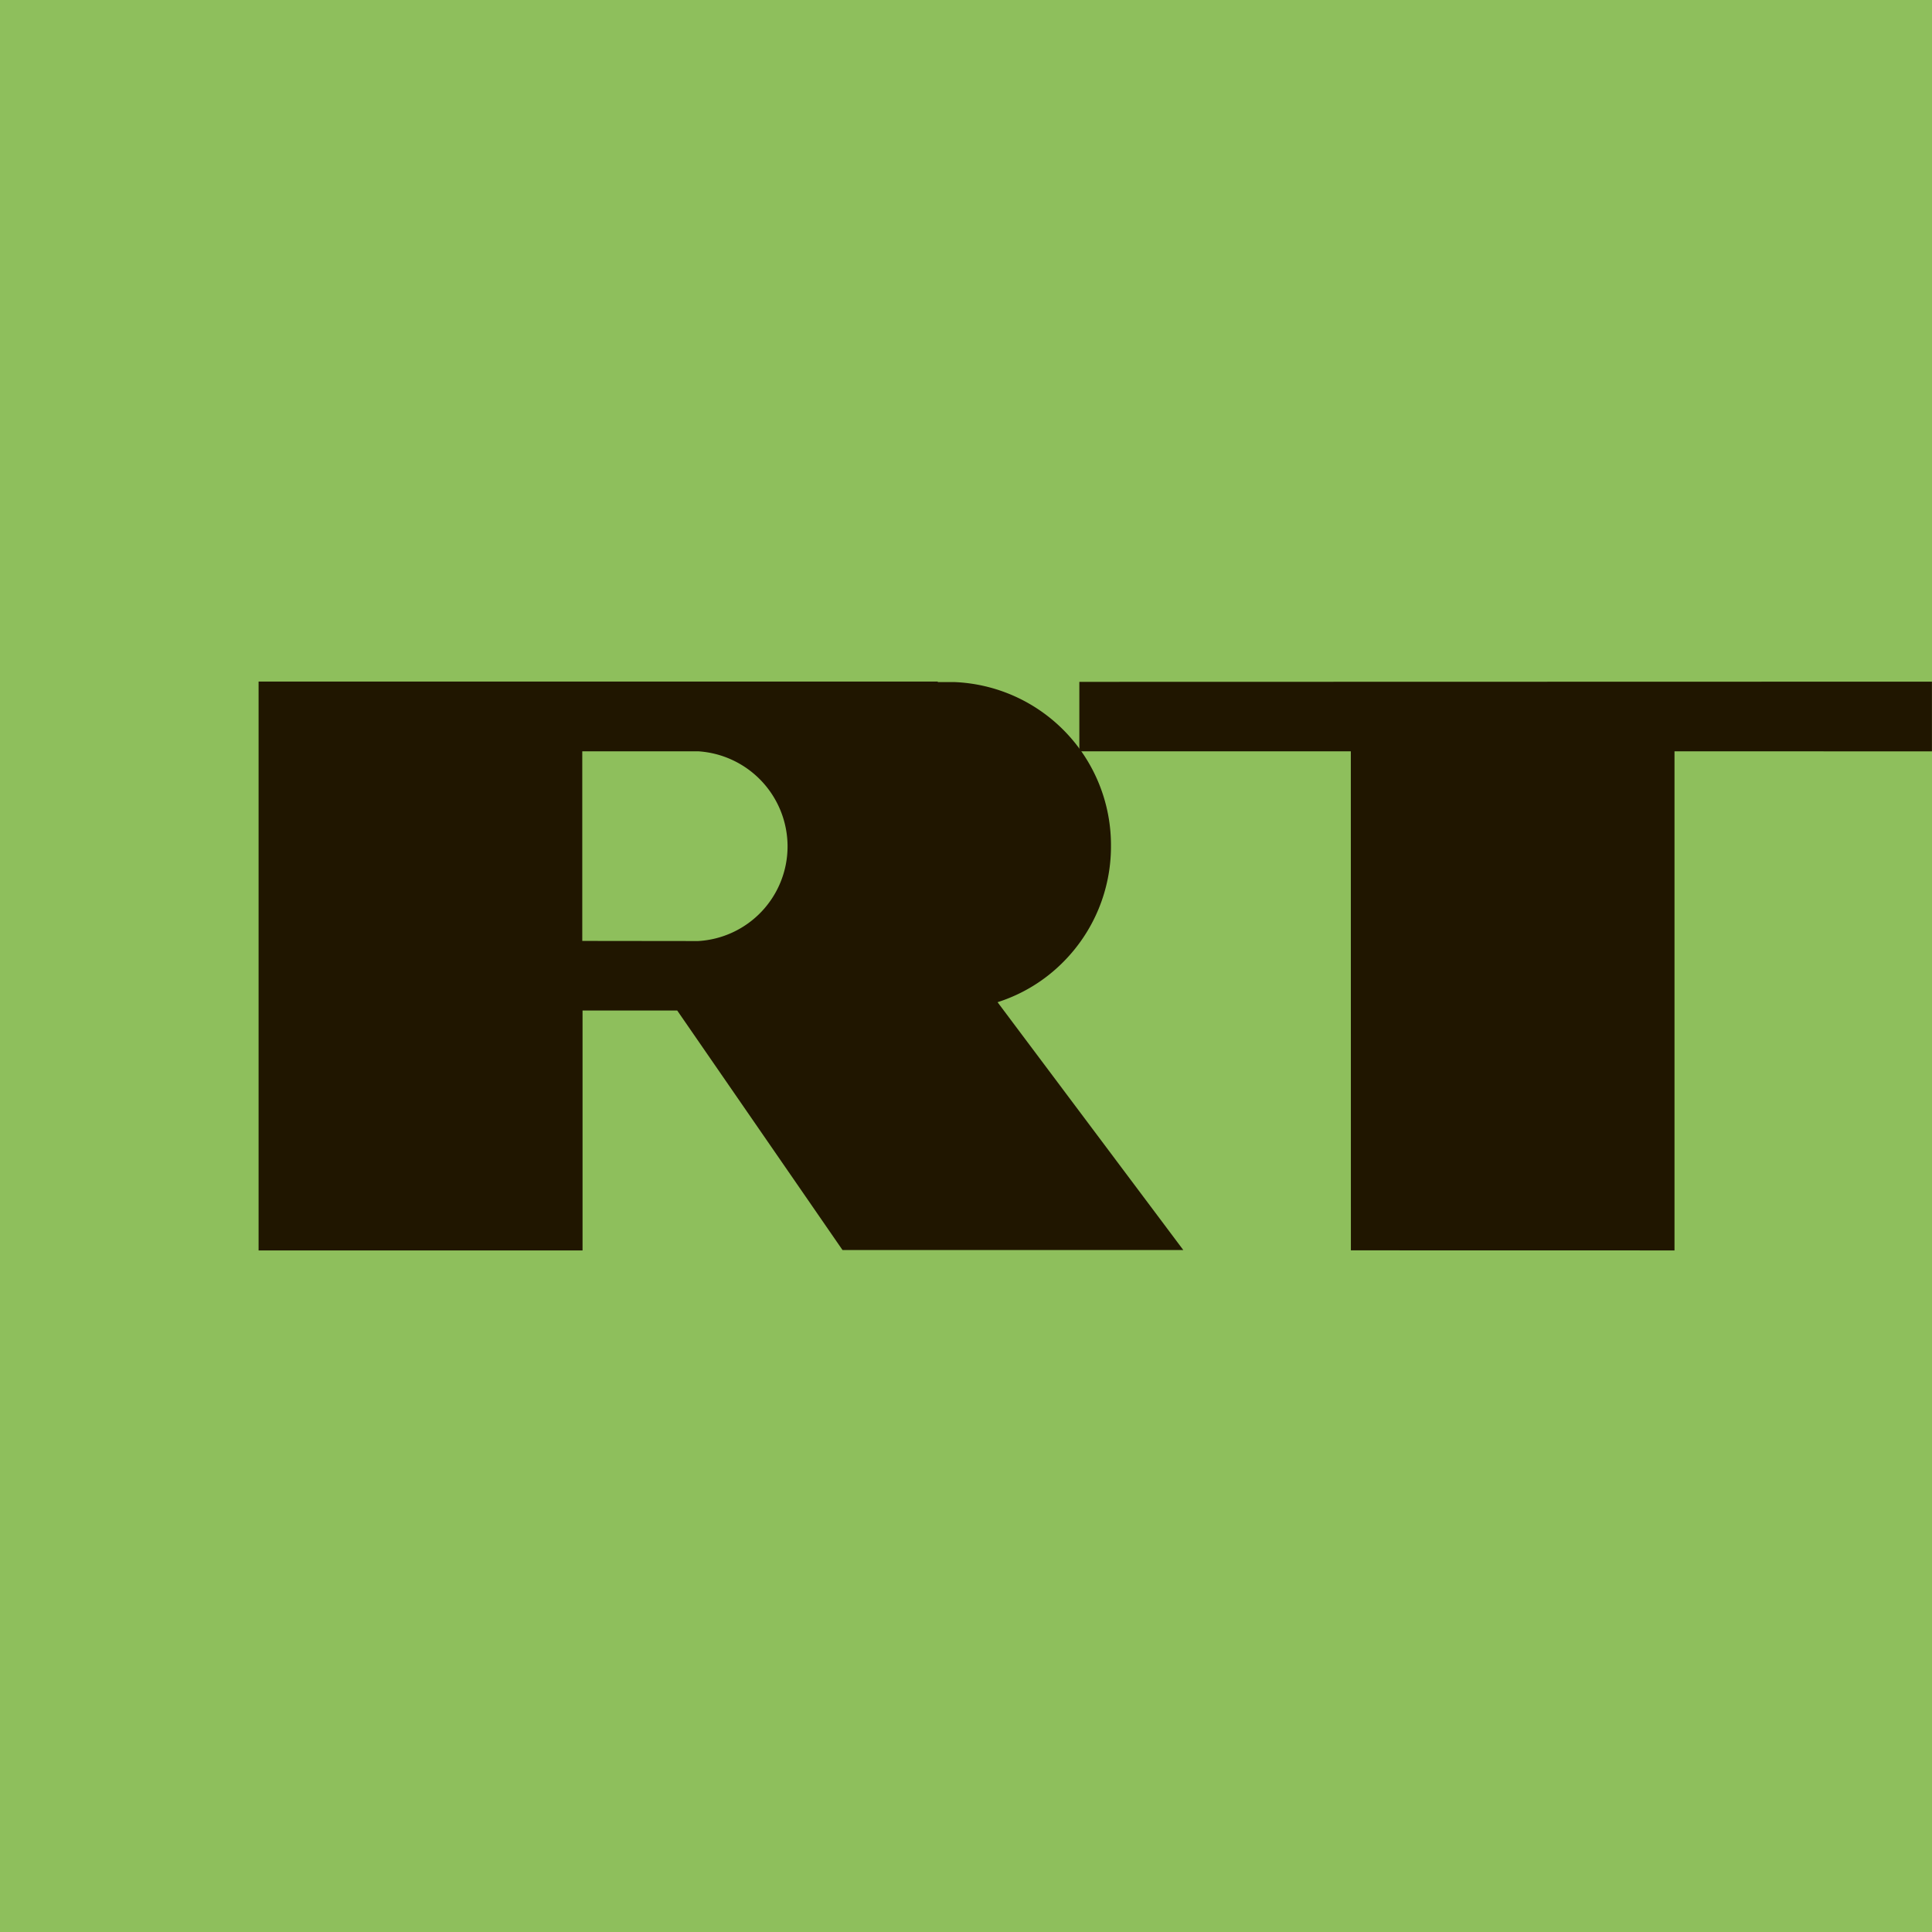
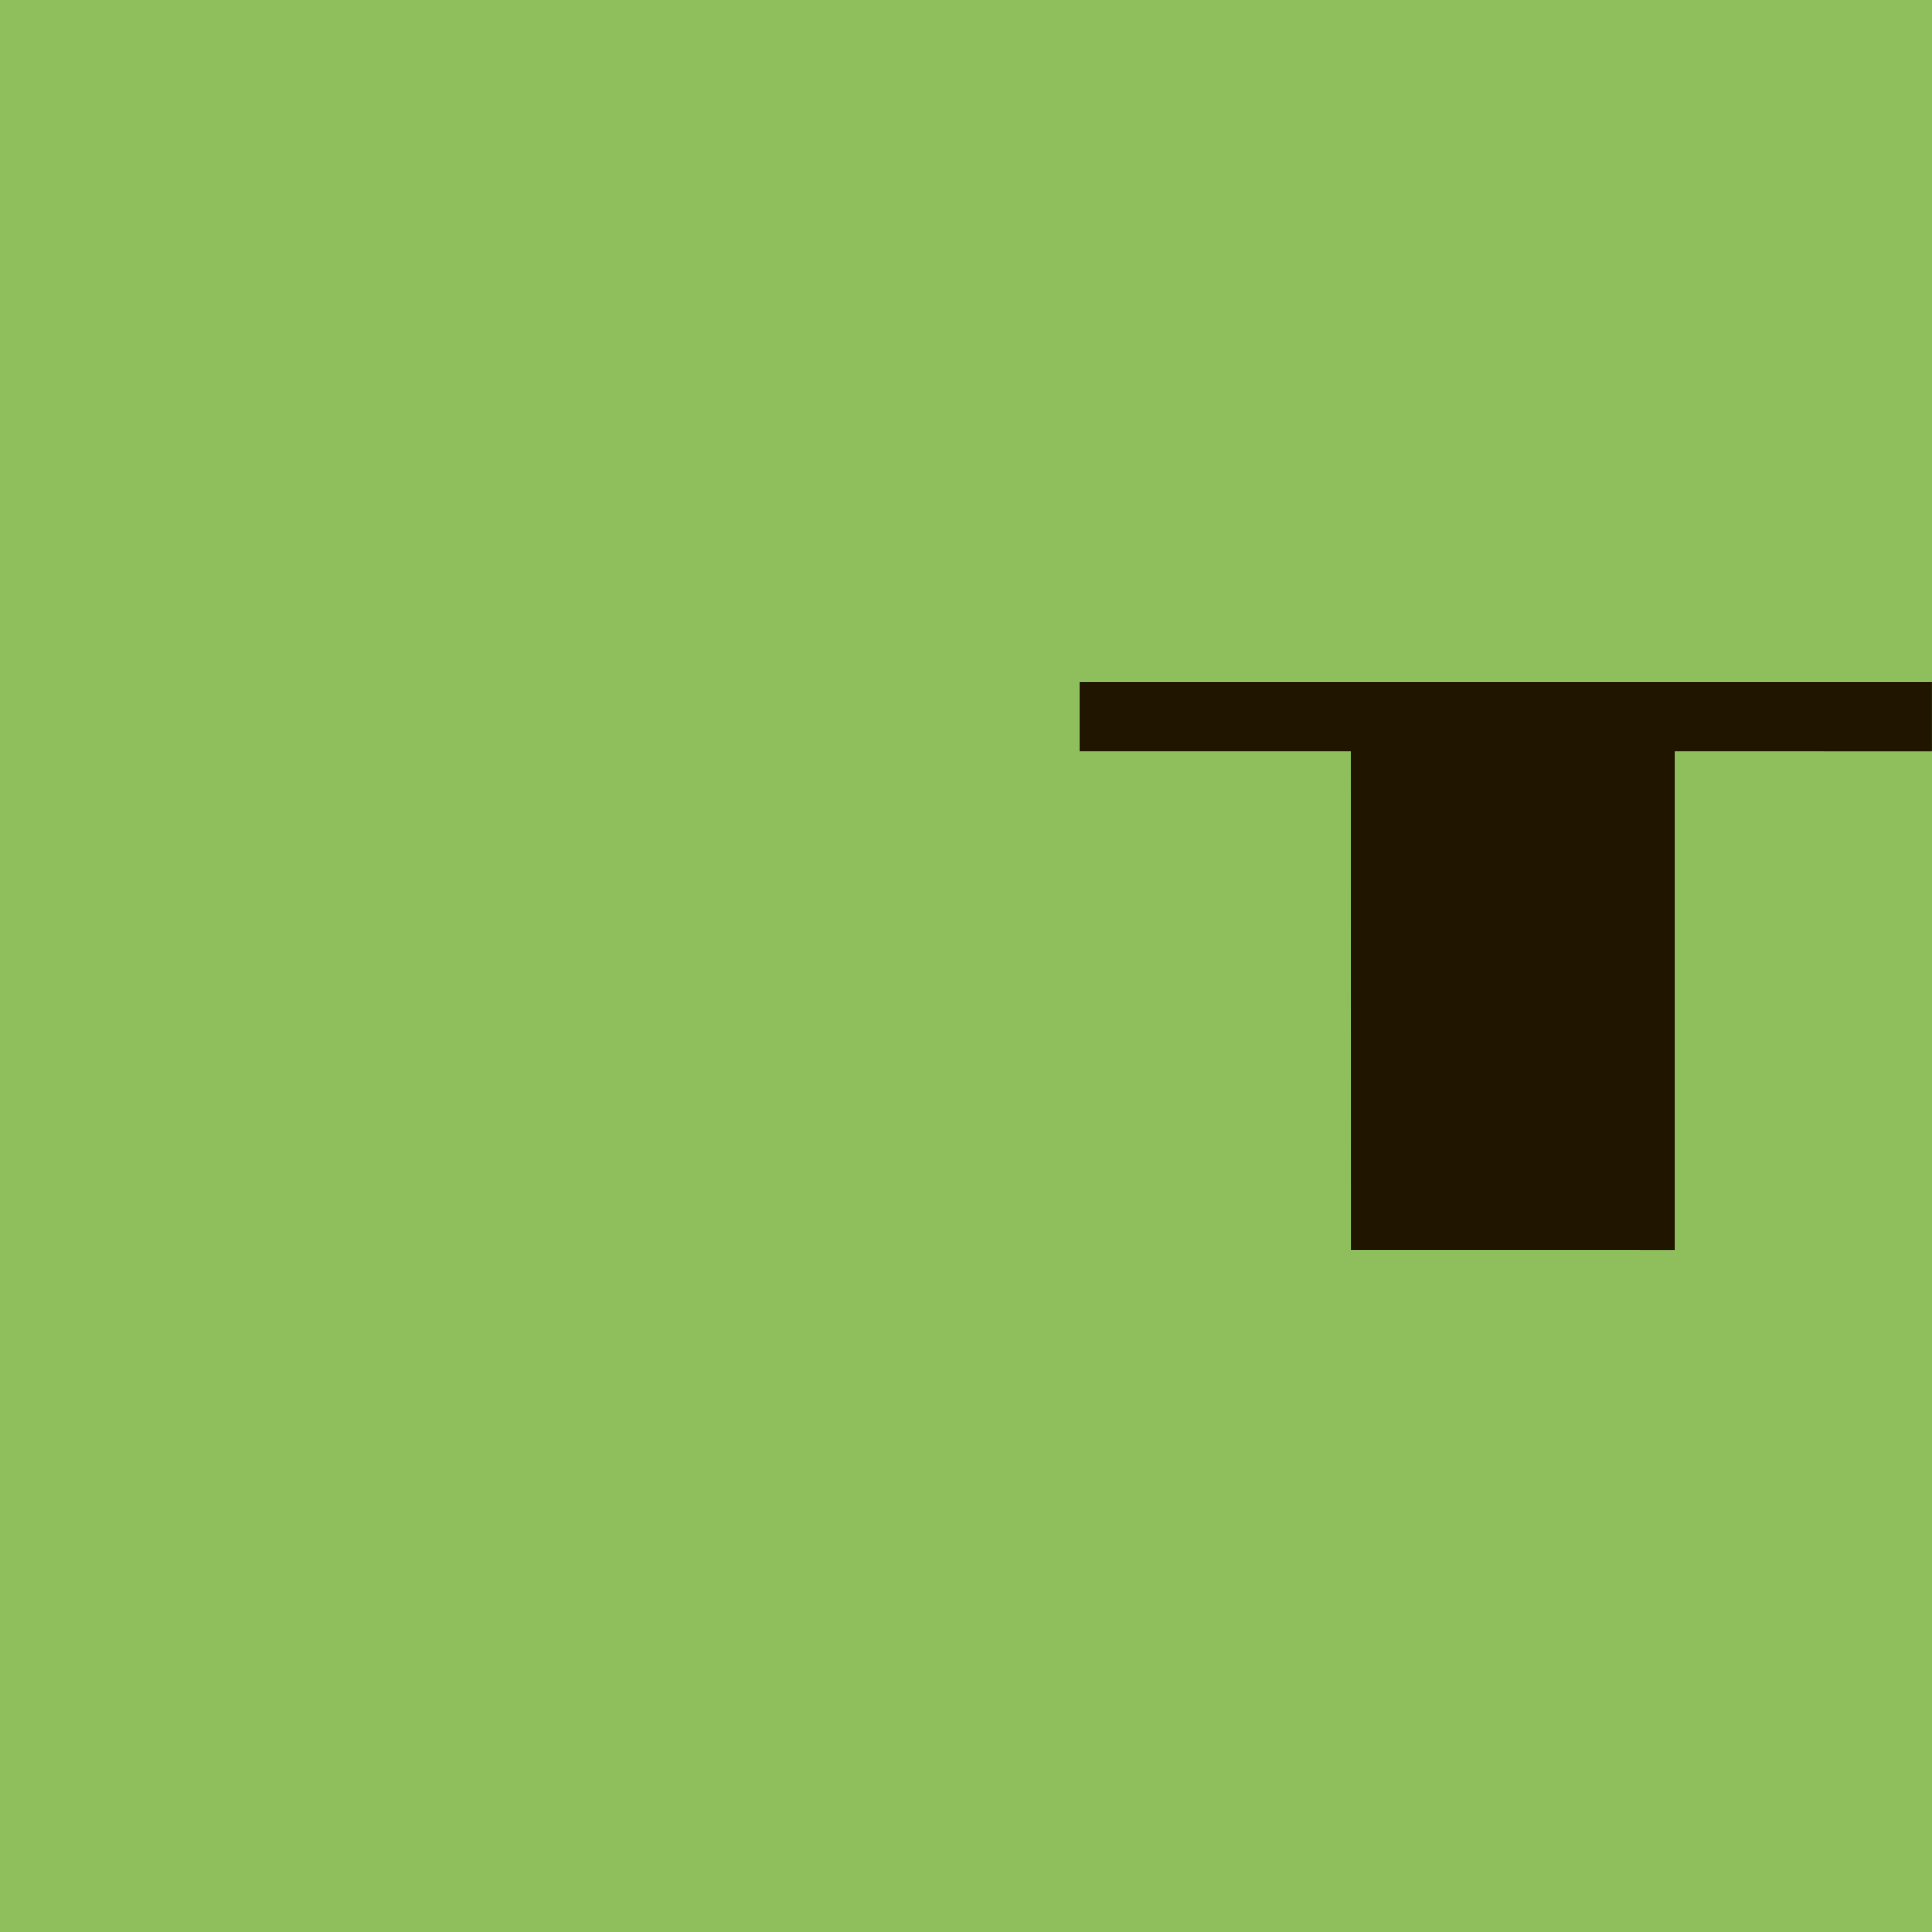
<svg xmlns="http://www.w3.org/2000/svg" viewBox="0 0 283.46 283.46">
  <defs>
    <style>.cls-1{fill:#8ebf5c;}.cls-2{fill:#201600;fill-rule:evenodd;}</style>
  </defs>
  <title>Ресурс 1</title>
  <g id="Слой_2" data-name="Слой 2">
    <g id="Layer_1" data-name="Layer 1">
      <rect class="cls-1" width="283.46" height="283.46" />
-       <path class="cls-2" d="M102.43,138.07a13.92,13.92,0,0,0,13.12-13.92h0a14,14,0,0,0-13.12-13.92h-17v27.82Zm35.16-38c.82,0,1.56,0,2.37,0A23.94,23.94,0,0,1,163,124.14h0a24,24,0,0,1-7,17,23.67,23.67,0,0,1-9.64,5.9l27.25,36.36h-50L99.36,148.26H85.47v35.2H37.94V100h99.65Z" />
      <polygon class="cls-2" points="198.19 110.23 158.36 110.23 158.36 100.04 283.45 100.01 283.45 110.24 245.68 110.23 245.68 183.46 198.2 183.45 198.19 110.23 198.19 110.23" />
    </g>
  </g>
</svg>